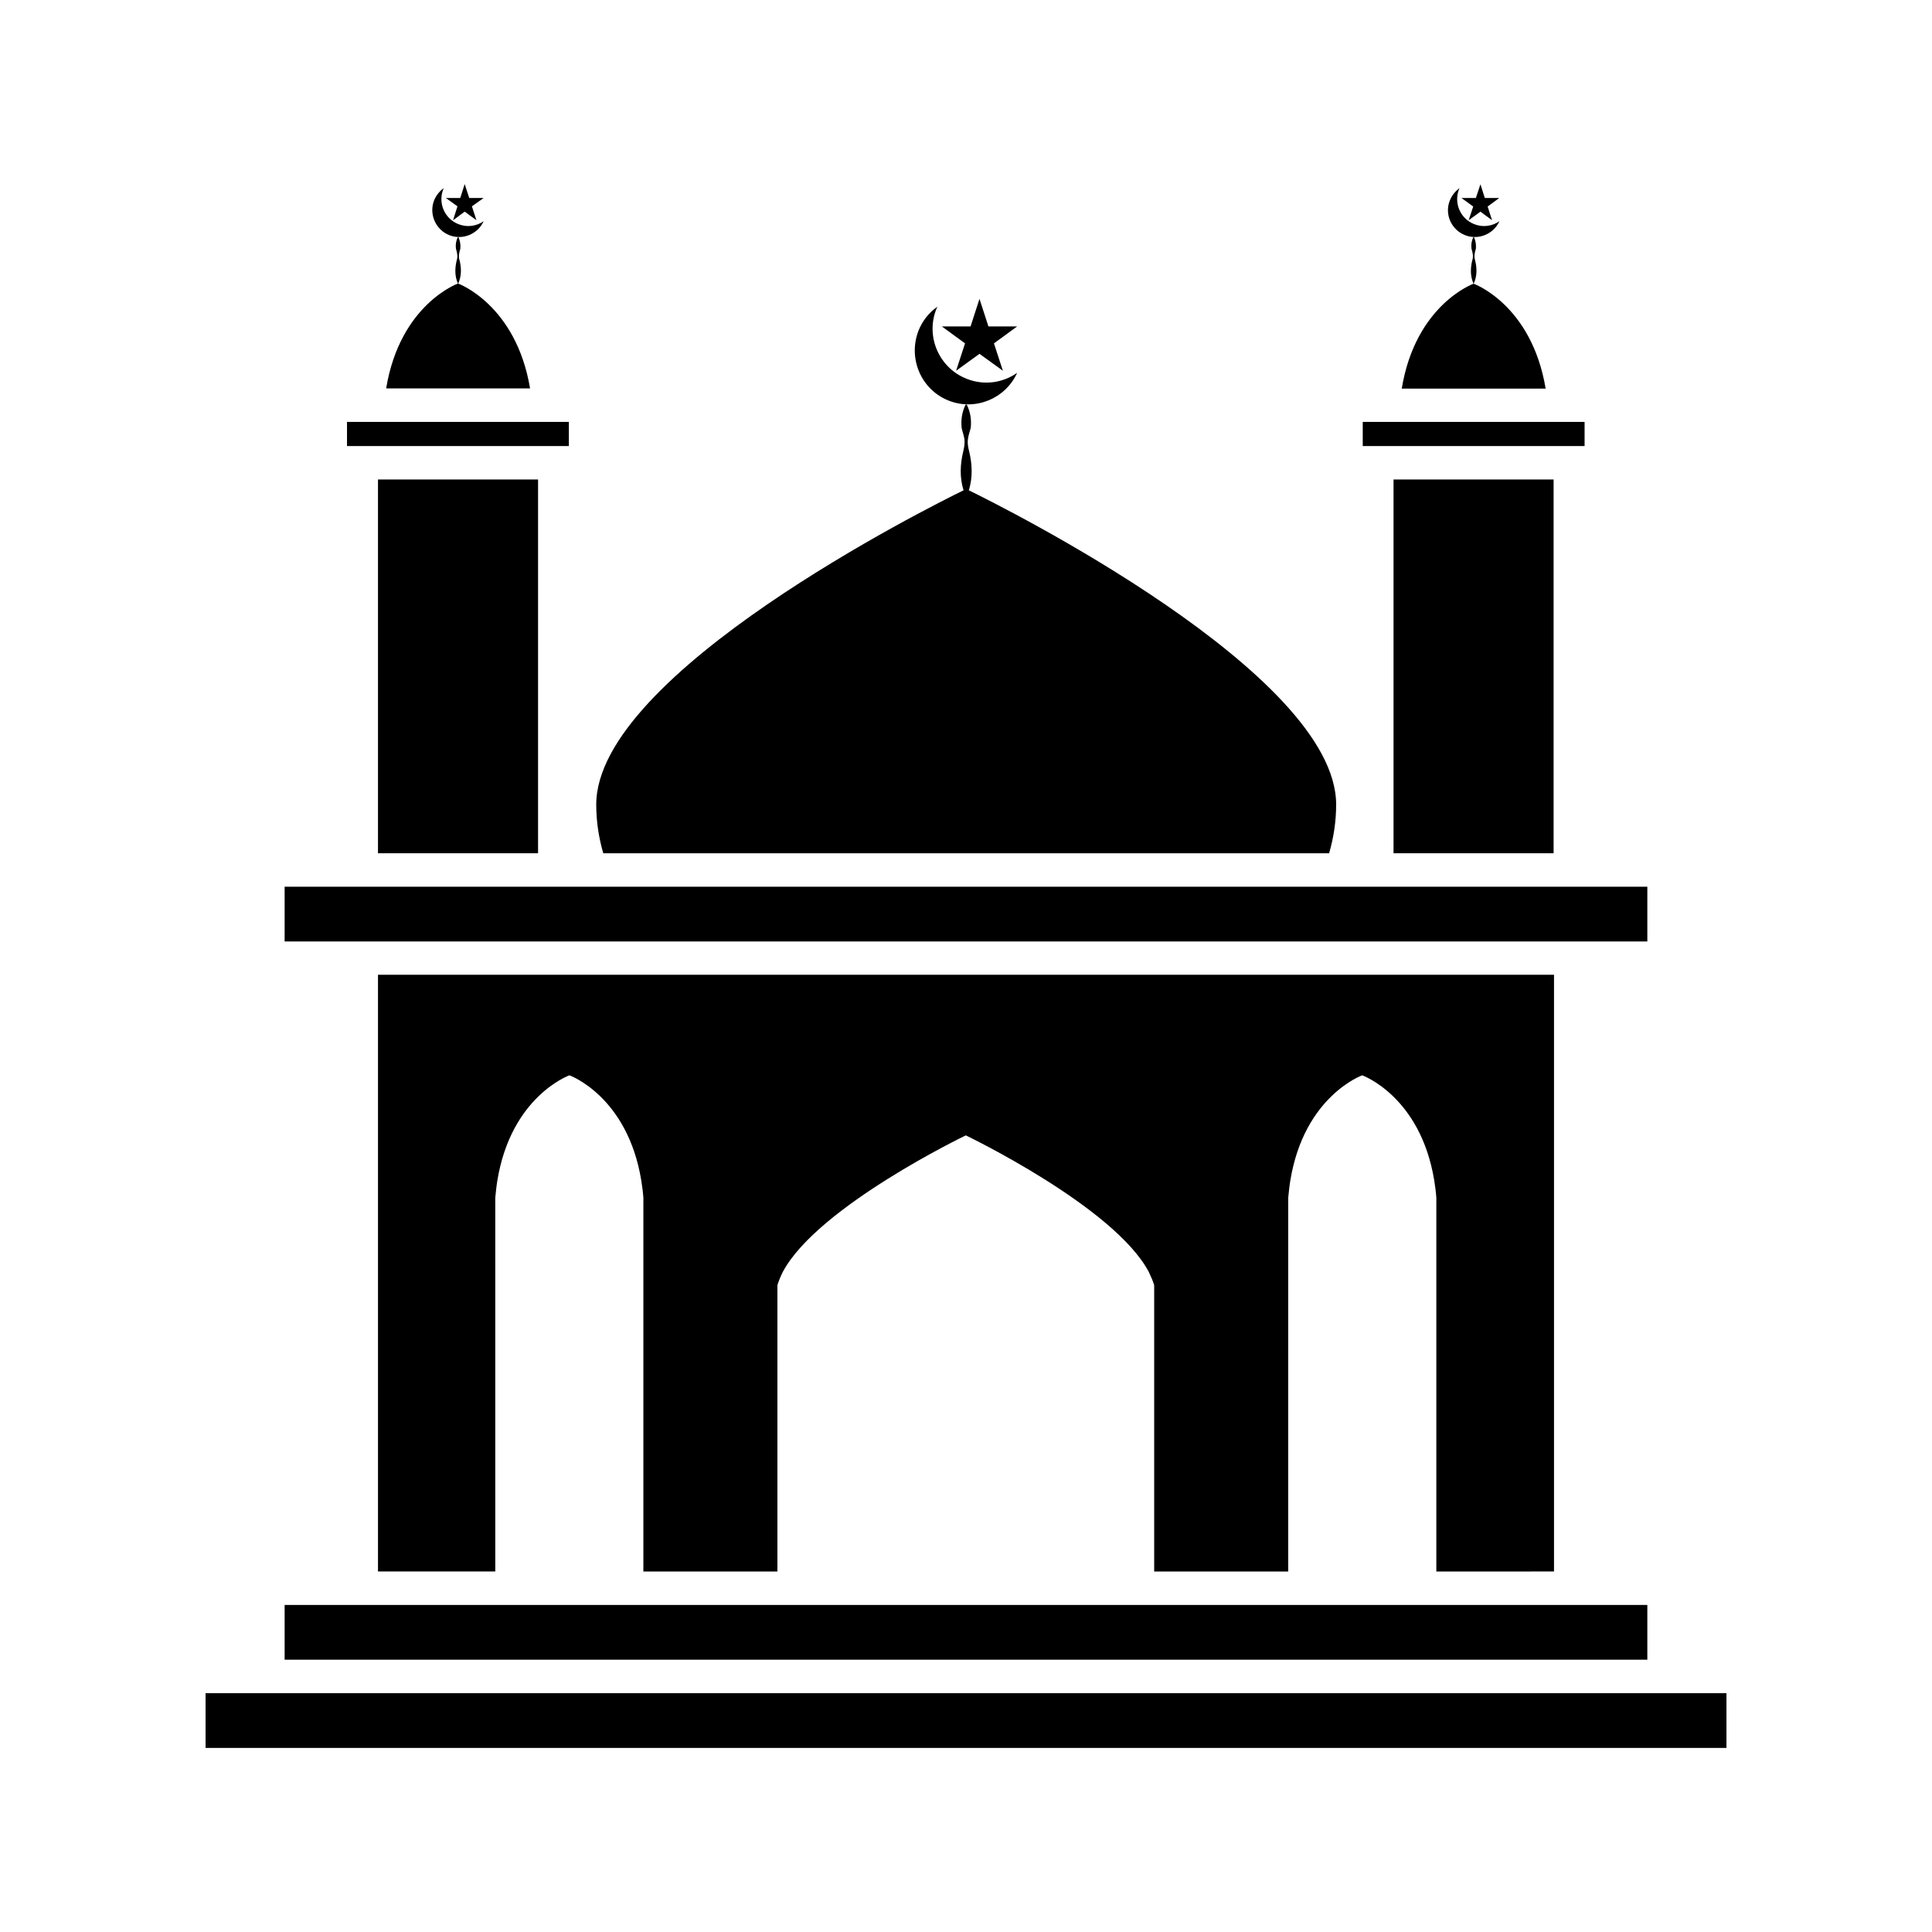
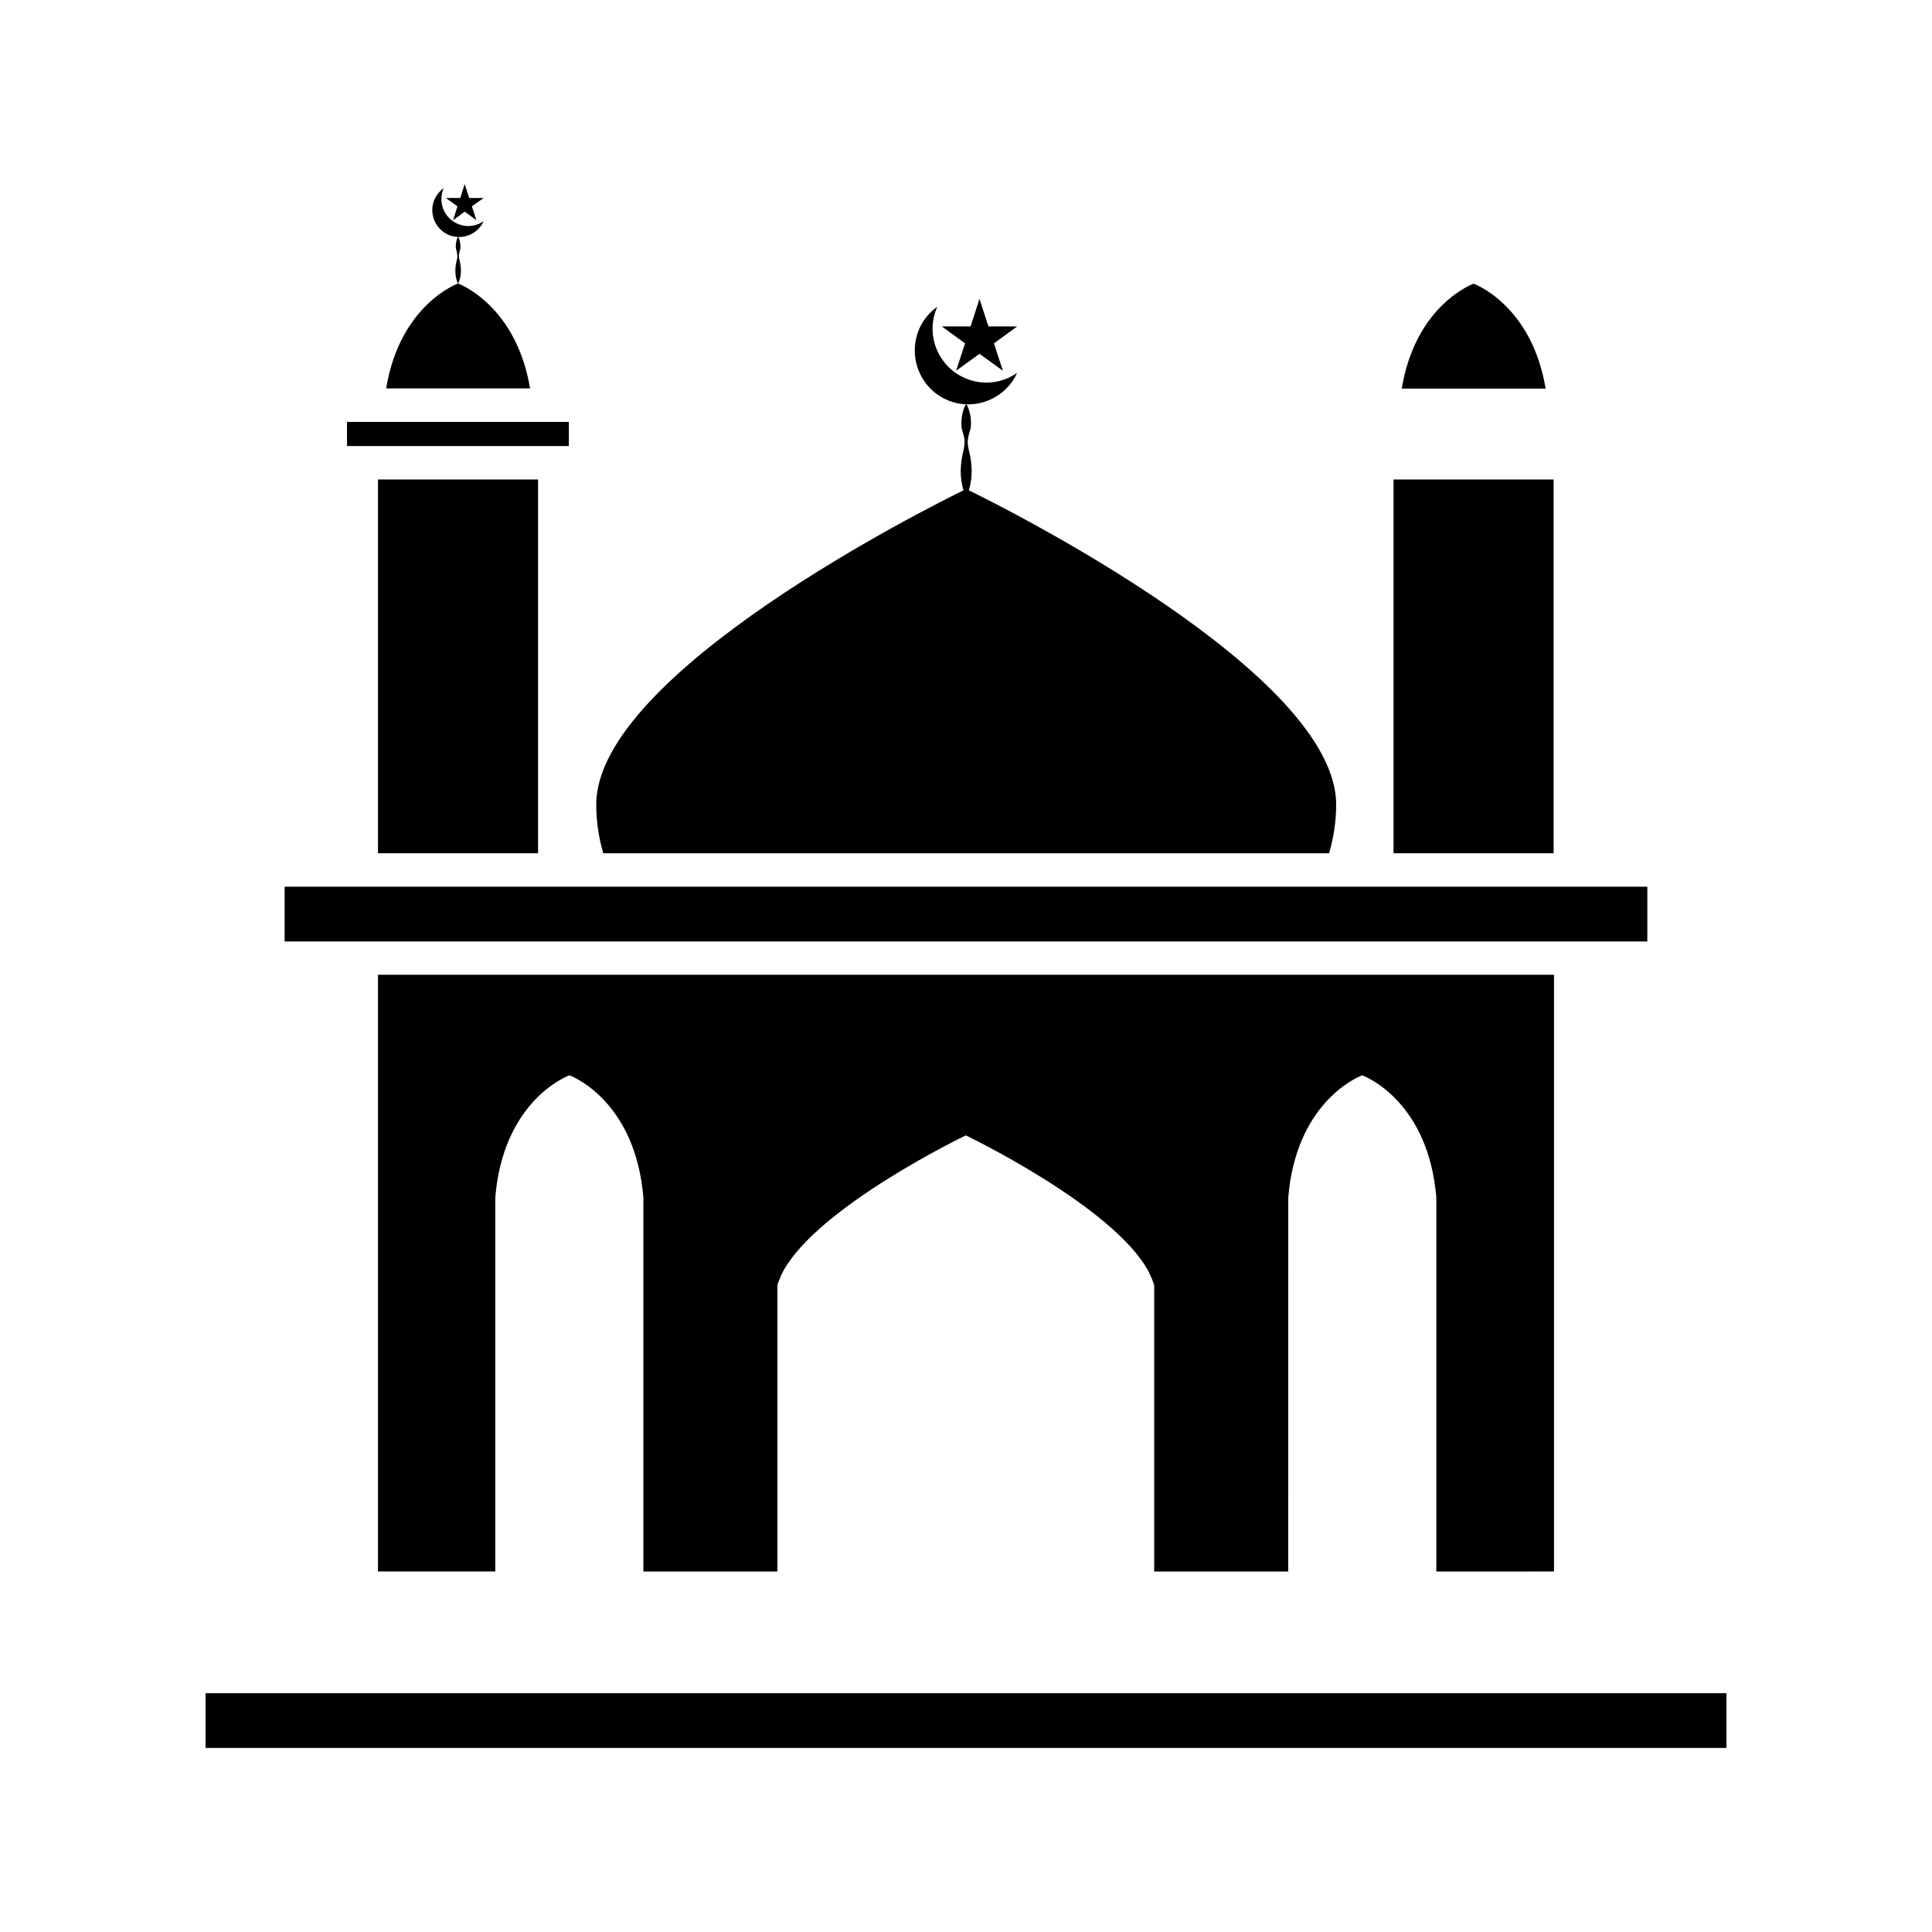
<svg xmlns="http://www.w3.org/2000/svg" fill="#000000" width="800px" height="800px" version="1.1" viewBox="144 144 512 512">
  <g>
    <path d="m555.83 560.46v-158.14h-311.66v158.14h31.086l-0.004-99.047c0.152-1.512 0.301-3.074 0.555-4.586 3.68-22.371 19.094-27.859 19.094-27.859s15.367 5.492 19.043 27.859c0.25 1.562 0.453 3.125 0.555 4.586v99.051h35.52v-75.875c0.352-1.16 0.855-2.367 1.461-3.578 9.32-17.332 48.465-36.125 48.465-36.125s39.195 18.793 48.465 36.125c0.605 1.258 1.109 2.418 1.461 3.578v75.875h35.52l0.004-99.051c0.152-1.512 0.301-3.074 0.555-4.586 3.68-22.371 19.043-27.859 19.043-27.859s15.418 5.492 19.094 27.859c0.25 1.562 0.453 3.125 0.555 4.586v99.051z" />
    <path d="m496.23 370.12c1.211-4.18 1.863-8.516 1.863-12.898 0-34.812-88.57-78.996-97.336-83.281 1.059-3.477 0.906-6.953 0.051-10.43-0.25-1.008-0.453-2.066-0.301-3.074 0.102-1.008 0.504-2.066 0.754-3.074 0.203-2.066-0.051-4.082-1.059-6.144h-0.301c-1.008 2.066-1.258 4.082-1.059 6.144 0.203 1.008 0.605 2.066 0.754 3.074 0.102 1.008-0.051 2.066-0.301 3.074-0.855 3.477-1.008 6.953 0.051 10.43-8.766 4.281-97.336 48.465-97.336 83.281 0 4.434 0.656 8.766 1.863 12.898z" />
    <path d="m265.38 219.13s-15.367 5.492-19.043 27.809h38.137c-3.727-22.27-19.094-27.809-19.094-27.809z" />
    <path d="m395.52 250.21c7.055 2.719 14.965-0.605 18.035-7.406-3.727 2.621-8.664 3.426-13.301 1.613-7.305-2.82-10.984-11.082-8.16-18.391 0.102-0.25 0.203-0.504 0.352-0.754-2.266 1.562-4.031 3.777-5.09 6.5-2.769 7.406 0.859 15.617 8.164 18.438z" />
    <path d="m397.38 242.25 6.195-4.481 6.199 4.481-2.367-7.254 6.144-4.484h-7.606l-2.371-7.305-2.367 7.305h-7.606l6.144 4.484z" />
    <path d="m263.11 206.34c3.527 1.359 7.508-0.301 9.07-3.727-1.863 1.309-4.332 1.715-6.648 0.805-3.68-1.41-5.492-5.543-4.082-9.219 0.051-0.152 0.102-0.25 0.152-0.352-1.109 0.805-2.016 1.914-2.57 3.273-1.414 3.676 0.449 7.805 4.078 9.219z" />
    <path d="m264.07 202.36 3.074-2.269 3.121 2.269-1.207-3.68 3.125-2.215h-3.832l-1.207-3.68-1.16 3.68h-3.828l3.074 2.215z" />
    <path d="m265.79 212.98c-0.352-1.008-0.102-2.066 0.203-3.074 0.102-1.008-0.051-2.066-0.504-3.074h-0.152c-0.504 1.008-0.656 2.066-0.504 3.074 0.301 1.008 0.555 2.066 0.203 3.074-0.504 2.066-0.555 4.133 0.301 6.144h0.102c0.902-2.012 0.855-4.078 0.352-6.144z" />
    <path d="m219.43 378.99h361.13v14.508h-361.13z" />
-     <path d="m219.43 569.33h361.13v14.508h-361.13z" />
    <path d="m198.48 592.71h403.05v14.508h-403.05z" />
    <path d="m235.96 255.81h58.793v6.398h-58.793z" />
    <path d="m244.17 271.07h42.422v99.051h-42.422z" />
    <path d="m534.52 219.18s-15.367 5.492-19.043 27.809h38.137c-3.727-22.316-19.094-27.809-19.094-27.809z" />
-     <path d="m532.3 206.34c3.527 1.359 7.508-0.301 9.07-3.727-1.863 1.309-4.332 1.715-6.648 0.805-3.68-1.41-5.492-5.543-4.082-9.219 0.051-0.152 0.102-0.25 0.152-0.352-1.109 0.805-2.016 1.914-2.57 3.273-1.465 3.676 0.398 7.805 4.078 9.219z" />
-     <path d="m533.21 202.36 3.121-2.269 3.074 2.269-1.16-3.629 3.074-2.266h-3.828l-1.16-3.629-1.207 3.629h-3.828l3.121 2.266z" />
-     <path d="m534.92 212.98c-0.352-1.008-0.102-2.066 0.203-3.074 0.102-1.008-0.051-2.066-0.504-3.074h-0.152c-0.504 1.008-0.656 2.066-0.504 3.074 0.301 1.008 0.555 2.066 0.203 3.074-0.504 2.066-0.555 4.133 0.301 6.144h0.102c0.906-2.012 0.855-4.078 0.352-6.144z" />
-     <path d="m505.14 255.81h58.793v6.398h-58.793z" />
    <path d="m513.3 271.07h42.422v99.051h-42.422z" />
  </g>
</svg>